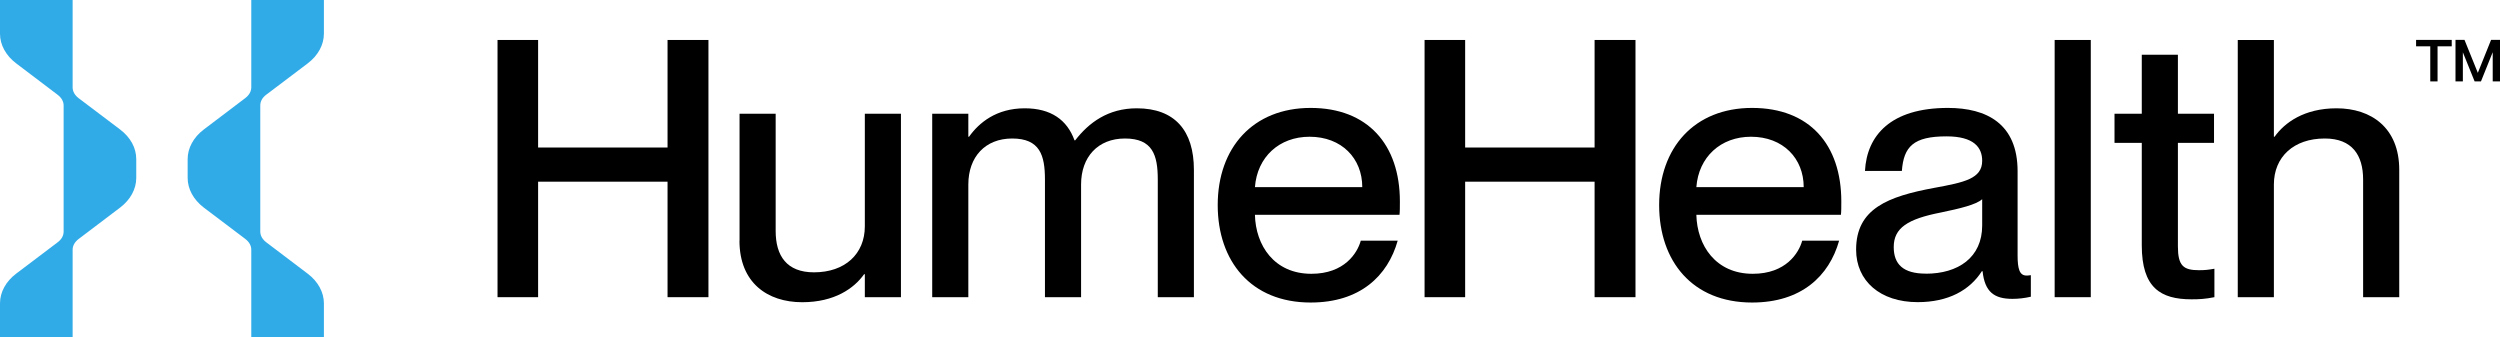
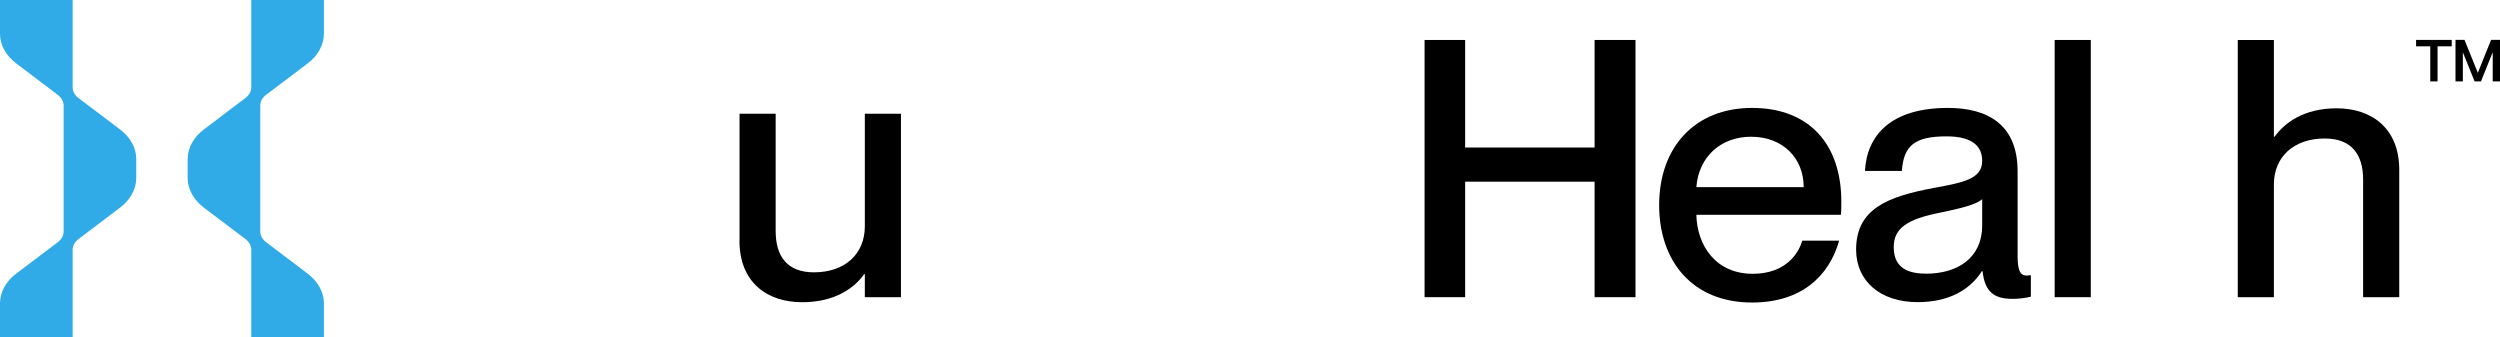
<svg xmlns="http://www.w3.org/2000/svg" width="267" height="36" viewBox="0 0 267 36" fill="none">
  <g clip-path="url(#clip0_552_2879)" fill="none">
-     <path d="M53.136 4.269L57.47 4.269L57.47 15.755L71.294 15.755L71.294 4.269L75.662 4.269L75.662 31.739L71.294 31.739L71.294 19.404L57.47 19.404L57.47 31.739L53.136 31.739L53.136 4.269Z" fill="#000" />
    <path d="M78.984 25.706L78.984 12.147L82.841 12.147L82.841 24.669C82.841 27.322 84.021 29.085 86.933 29.085C90.238 29.085 92.364 27.126 92.364 24.171L92.364 12.147L96.221 12.147L96.221 31.739L92.364 31.739L92.364 29.281L92.289 29.281C91.226 30.784 89.142 32.277 85.67 32.277C81.971 32.277 78.975 30.204 78.975 25.706L78.984 25.706Z" fill="#000" />
-     <path d="M108.104 14.792C105.225 14.792 103.418 16.751 103.418 19.706L103.418 31.739L99.56 31.739L99.56 12.147L103.418 12.147L103.418 14.604L103.493 14.604C104.556 13.11 106.405 11.567 109.442 11.567C112.237 11.567 113.969 12.8 114.756 14.988L114.831 14.988C116.287 13.102 118.337 11.567 121.408 11.567C125.467 11.567 127.509 13.951 127.509 18.139L127.509 31.739L123.651 31.739L123.651 19.175C123.651 16.563 123.099 14.792 120.145 14.792C117.266 14.792 115.459 16.751 115.459 19.706L115.459 31.739L111.601 31.739L111.601 19.175C111.601 16.563 111.049 14.792 108.095 14.792L108.104 14.792Z" fill="#000" />
-     <path d="M130.052 21.902C130.052 15.755 133.835 11.526 139.977 11.526C146.077 11.526 149.508 15.445 149.508 21.518C149.508 22.057 149.508 22.628 149.466 22.939L134.027 22.939C134.102 26.204 136.077 29.241 140.052 29.241C143.6 29.241 144.972 27.012 145.332 25.706L149.273 25.706C148.211 29.469 145.257 32.31 139.977 32.31C133.6 32.31 130.052 27.894 130.052 21.902ZM145.491 19.983C145.491 16.914 143.29 14.604 139.859 14.604C136.63 14.604 134.27 16.759 134.027 19.983L145.483 19.983L145.491 19.983Z" fill="#000" />
    <path d="M152.144 4.269L156.478 4.269L156.478 15.755L170.302 15.755L170.302 4.269L174.67 4.269L174.67 31.739L170.302 31.739L170.302 19.404L156.478 19.404L156.478 31.739L152.144 31.739L152.144 4.269Z" fill="#000" />
    <path d="M177.197 21.902C177.197 15.755 180.979 11.526 187.121 11.526C193.263 11.526 196.652 15.445 196.652 21.518C196.652 22.057 196.652 22.628 196.61 22.939L181.171 22.939C181.247 26.204 183.222 29.241 187.196 29.241C190.744 29.241 192.117 27.012 192.476 25.706L196.418 25.706C195.355 29.469 192.401 32.31 187.121 32.31C180.745 32.31 177.197 27.894 177.197 21.902ZM192.635 19.983C192.635 16.914 190.435 14.604 187.004 14.604C183.774 14.604 181.414 16.759 181.171 19.983L192.627 19.983L192.635 19.983Z" fill="#000" />
    <path d="M198.233 26.661C198.233 22.285 201.622 20.979 206.618 20.057C209.764 19.477 211.697 19.093 211.697 17.175C211.697 15.755 210.827 14.563 207.881 14.563C204.375 14.563 203.313 15.64 203.12 18.253L199.179 18.253C199.38 14.489 201.898 11.526 208.04 11.526C212.174 11.526 215.479 13.216 215.479 18.285L215.479 27.273C215.479 28.694 215.68 29.428 216.425 29.428C216.542 29.428 216.659 29.428 216.894 29.387L216.894 31.689C216.224 31.845 215.555 31.918 214.927 31.918C212.994 31.918 211.973 31.192 211.739 28.963L211.664 28.963C210.367 30.996 208.082 32.269 204.81 32.269C200.794 32.269 198.233 30 198.233 26.661ZM205.672 29.232C209.137 29.232 211.697 27.502 211.697 24.081L211.697 21.273C211.07 21.853 209.337 22.269 207.287 22.694C203.739 23.387 202.25 24.343 202.25 26.383C202.25 28.228 203.271 29.224 205.672 29.224L205.672 29.232Z" fill="#000" />
    <path d="M219.437 4.269L223.295 4.269L223.295 31.739L219.437 31.739L219.437 4.269Z" fill="#000" />
-     <path d="M228.742 26.204L228.742 15.257L225.83 15.257L225.83 12.147L228.742 12.147L228.742 5.845L232.6 5.845L232.6 12.147L236.457 12.147L236.457 15.257L232.6 15.257L232.6 26.318C232.6 28.392 233.194 28.857 234.842 28.857C235.512 28.857 235.83 28.816 236.499 28.702L236.499 31.739C235.512 31.935 234.884 31.967 234.056 31.967C230.751 31.967 228.742 30.735 228.742 26.204Z" fill="#000" />
    <path d="M248.281 14.792C244.976 14.792 242.851 16.751 242.851 19.706L242.851 31.739L238.993 31.739L238.993 4.269L242.851 4.269L242.851 14.604L242.926 14.604C243.989 13.11 246.072 11.567 249.545 11.567C253.243 11.567 256.239 13.641 256.239 18.139L256.239 31.739L252.381 31.739L252.381 19.175C252.381 16.563 251.202 14.792 248.29 14.792L248.281 14.792Z" fill="#000" />
    <path d="M259.553 8.694L259.553 4.947L258.038 4.947L258.038 4.261L261.845 4.261L261.845 4.947L260.331 4.947L260.331 8.694L259.553 8.694Z" fill="#000" />
    <path d="M262.247 8.694L262.247 4.261L263.209 4.261L264.632 7.78L266.046 4.261L267 4.261L267 8.694L266.222 8.694L266.222 5.575L264.967 8.694L264.289 8.694L263.034 5.584L263.034 8.694L262.255 8.694L262.247 8.694Z" fill="#000" />
    <path d="M-9.05991e-05 36L-9.02836e-05 32.392C-9.01801e-05 31.208 0.627 30.057 1.715 29.233L6.167 25.869C6.577 25.559 6.795 25.159 6.795 24.735L6.795 11.265C6.795 10.841 6.569 10.441 6.167 10.131L1.715 6.759C0.627 5.935 -8.787e-05 4.784 -8.77673e-05 3.608L-8.74518e-05 2.1616e-05L7.757 2.22942e-05L7.757 9.339C7.757 9.763 7.983 10.163 8.384 10.473L12.836 13.837C13.941 14.678 14.552 15.796 14.552 16.996L14.552 19.012C14.552 20.188 13.924 21.339 12.836 22.163L8.384 25.535C7.983 25.845 7.757 26.245 7.757 26.669L7.757 36L-9.05991e-05 36Z" fill="#31ABE8" />
    <path d="M26.836 36L26.836 26.661C26.836 26.237 26.61 25.837 26.208 25.526L21.756 22.163C20.669 21.331 20.041 20.188 20.041 19.004L20.041 16.988C20.041 15.812 20.669 14.661 21.756 13.837L26.208 10.465C26.61 10.155 26.836 9.755 26.836 9.331L26.836 -0.008L34.593 -0.008L34.593 3.6C34.593 4.784 33.965 5.935 32.877 6.759L28.425 10.123C28.015 10.433 27.798 10.833 27.798 11.257L27.798 24.735C27.798 25.159 28.024 25.559 28.425 25.869L32.877 29.241C33.965 30.065 34.593 31.216 34.593 32.392L34.593 36L26.836 36Z" fill="#31ABE8" />
  </g>
  <defs>
    <clipPath id="clip0_552_2879">
      <rect width="267" height="36" fill="white" transform="translate(267 36) rotate(-180)" />
    </clipPath>
  </defs>
</svg>